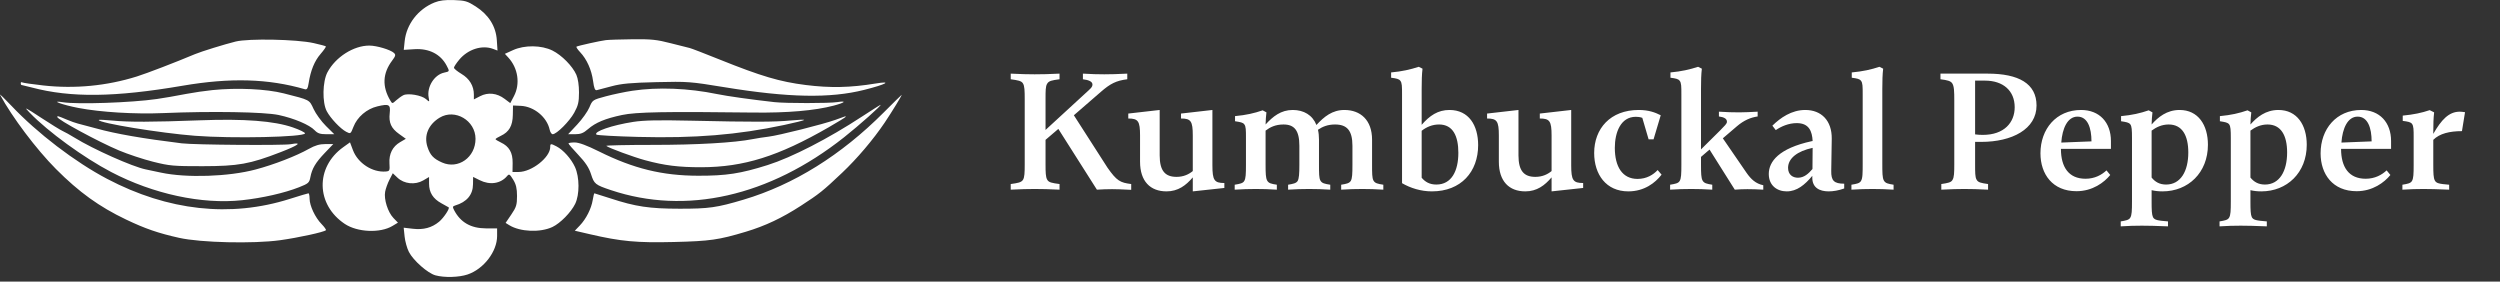
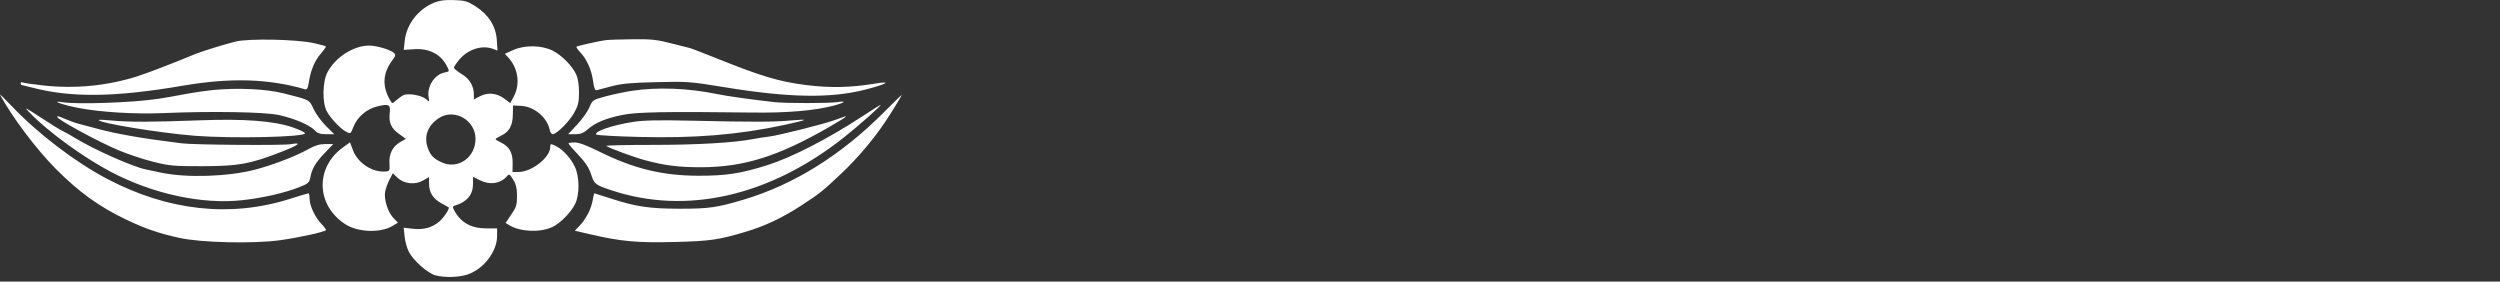
<svg xmlns="http://www.w3.org/2000/svg" width="293" height="33" viewBox="0 0 293 33" fill="none">
  <rect x="0" y="0" width="293" height="33" fill="#333333" stroke="none" />
  <path fill-rule="evenodd" clip-rule="evenodd" d="M50.917 0.293C48.995 1.073 47.634 2.839 47.427 4.824L47.321 5.844L48.578 5.765C50.286 5.657 51.642 6.349 52.346 7.689C52.707 8.374 52.709 8.37 52.05 8.513C50.894 8.764 50.008 10.188 50.239 11.426C50.342 11.979 50.342 11.979 49.924 11.612C49.411 11.162 47.81 10.888 47.27 11.159C47.056 11.266 46.678 11.537 46.429 11.761C45.98 12.167 45.975 12.167 45.748 11.786C44.77 10.146 44.84 8.593 45.959 7.104C46.366 6.561 46.4 6.421 46.175 6.208C45.775 5.829 44.149 5.342 43.283 5.342C41.441 5.342 39.334 6.682 38.382 8.46C37.796 9.553 37.751 12.012 38.297 13.037C38.743 13.872 39.903 15.097 40.584 15.45C41.086 15.711 41.101 15.7 41.422 14.87C41.868 13.714 42.98 12.762 44.229 12.466C45.6 12.141 45.787 12.244 45.675 13.263C45.55 14.389 45.842 15.033 46.778 15.704L47.565 16.268L46.895 16.659C46.003 17.179 45.575 18.037 45.645 19.162C45.697 19.993 45.666 20.062 45.221 20.1C43.652 20.235 41.943 19.127 41.367 17.601L41.02 16.683L40.226 17.251C36.936 19.608 37.027 23.991 40.413 26.244C41.891 27.229 44.564 27.343 45.995 26.482L46.639 26.095L46.117 25.556C45.458 24.876 44.975 23.355 45.138 22.473C45.205 22.107 45.434 21.47 45.648 21.056L46.036 20.304L46.59 20.829C47.36 21.559 48.656 21.696 49.596 21.148L50.285 20.745V21.527C50.285 22.553 50.748 23.29 51.727 23.822C52.164 24.061 52.551 24.277 52.586 24.303C52.741 24.423 51.994 25.543 51.465 25.983C50.611 26.693 49.633 26.956 48.383 26.811L47.312 26.686L47.42 27.725C47.48 28.296 47.707 29.109 47.925 29.531C48.443 30.536 50.128 32.021 51.031 32.269C52.075 32.556 53.784 32.511 54.8 32.169C56.687 31.533 58.261 29.481 58.261 27.658V26.772L56.948 26.766C55.177 26.757 53.967 26.063 53.219 24.625C53.027 24.257 53.046 24.173 53.341 24.085C54.712 23.677 55.428 22.823 55.436 21.591C55.438 21.119 55.444 20.733 55.448 20.733C55.452 20.733 55.799 20.905 56.219 21.117C57.413 21.719 58.679 21.529 59.429 20.635C59.667 20.352 59.739 20.395 60.144 21.055C60.484 21.611 60.594 22.078 60.595 22.974C60.595 24.004 60.509 24.284 59.926 25.14L59.256 26.125L59.683 26.389C60.955 27.177 63.308 27.277 64.743 26.604C65.658 26.174 66.917 24.895 67.409 23.894C67.938 22.818 67.928 20.758 67.389 19.578C66.945 18.607 66.015 17.566 65.225 17.157C64.55 16.807 64.486 16.814 64.486 17.231C64.486 18.445 62.318 20.155 60.779 20.155H60.066L60.081 19.103C60.099 17.886 59.677 17.154 58.691 16.692C58.352 16.534 58.075 16.36 58.075 16.308C58.075 16.255 58.352 16.081 58.691 15.923C59.666 15.466 60.081 14.747 60.104 13.472L60.124 12.364L61.033 12.405C62.591 12.475 64.102 13.723 64.421 15.201C64.484 15.492 64.643 15.73 64.775 15.73C65.233 15.73 66.739 14.227 67.297 13.214C67.763 12.368 67.857 11.968 67.859 10.837C67.861 10.011 67.74 9.2 67.551 8.768C67.105 7.751 65.831 6.459 64.743 5.922C63.448 5.283 61.468 5.262 60.127 5.874L59.172 6.309L59.569 6.74C60.718 7.982 60.99 9.826 60.236 11.262L59.804 12.085L59.137 11.582C58.24 10.905 57.198 10.793 56.267 11.273L55.538 11.649V11.086C55.538 10.075 55.03 9.225 54.089 8.664C53.602 8.372 53.203 8.045 53.203 7.936C53.203 7.827 53.482 7.404 53.822 6.996C54.843 5.771 56.493 5.245 57.785 5.73L58.307 5.927L58.228 4.705C58.124 3.086 57.27 1.727 55.744 0.751C54.781 0.136 54.502 0.054 53.203 0.009C52.162 -0.028 51.508 0.053 50.917 0.293ZM27.622 4.868C26.312 5.192 23.597 6.033 22.856 6.343C20.532 7.319 17.212 8.595 16.033 8.964C12.519 10.066 8.767 10.426 5.08 10.016C3.808 9.874 2.692 9.712 2.599 9.655C2.506 9.598 2.43 9.643 2.43 9.755C2.43 9.867 2.47 9.959 2.518 9.959C2.566 9.959 3.114 10.093 3.734 10.257C8.305 11.466 13.456 11.405 21.397 10.047C27.008 9.088 31.436 9.215 35.726 10.457C35.978 10.53 36.076 10.372 36.177 9.726C36.407 8.251 36.862 7.144 37.573 6.322C37.957 5.878 38.233 5.479 38.187 5.434C38.142 5.388 37.497 5.215 36.754 5.049C34.773 4.605 29.137 4.493 27.622 4.868ZM71.003 4.702C70.351 4.782 67.766 5.356 67.569 5.464C67.499 5.503 67.689 5.795 67.992 6.115C68.776 6.946 69.333 8.187 69.509 9.498C69.622 10.343 69.733 10.615 69.943 10.566C70.098 10.53 70.882 10.324 71.684 10.108C72.835 9.8 73.943 9.698 76.936 9.627C80.593 9.539 80.881 9.561 84.912 10.221C92.396 11.447 97.286 11.541 101.273 10.536C103.882 9.879 104.64 9.456 102.615 9.789C99.657 10.274 97.305 10.324 94.427 9.962C91.391 9.58 89.207 8.934 84.34 6.977C82.581 6.269 81.005 5.662 80.838 5.628C80.672 5.594 79.672 5.343 78.617 5.069C76.978 4.644 76.328 4.577 74.143 4.601C72.737 4.617 71.324 4.662 71.003 4.702ZM24.899 10.558C24.043 10.645 22.686 10.842 21.884 10.996C20.575 11.248 19.196 11.487 18.382 11.604C15.381 12.037 9.066 12.253 7.366 11.981C5.766 11.725 7.305 12.291 9.193 12.652C11.814 13.154 15.81 13.395 19.16 13.253C24.767 13.015 30.994 13.119 32.659 13.478C34.487 13.873 36.275 14.631 36.881 15.269C37.225 15.631 37.52 15.73 38.249 15.73H39.178L38.203 14.766C37.667 14.235 37.014 13.34 36.753 12.776C36.239 11.667 36.365 11.733 33.264 10.945C31.203 10.421 27.799 10.264 24.899 10.558ZM74.116 10.636C73.26 10.764 71.859 11.057 71.002 11.288C69.46 11.703 69.441 11.716 69.079 12.582C68.877 13.063 68.234 13.968 67.649 14.593L66.584 15.73H67.406C68.048 15.73 68.379 15.6 68.915 15.134C69.804 14.362 70.923 13.897 72.904 13.477C74.551 13.127 77.98 13.063 88.317 13.192C92.286 13.241 95.514 12.961 97.723 12.376C99.044 12.025 99.286 11.787 98.141 11.965C97.161 12.117 92.101 12.119 90.748 11.968C88.022 11.663 85.231 11.271 84.035 11.024C80.674 10.331 77.098 10.191 74.116 10.636ZM0.008 11.113C1.427 13.737 4.256 17.492 6.554 19.803C9.258 22.52 11.623 24.225 14.783 25.734C17.027 26.805 18.548 27.329 21.008 27.878C23.535 28.442 29.691 28.585 32.816 28.154C34.954 27.859 37.974 27.201 38.195 26.981C38.25 26.927 38.022 26.603 37.687 26.26C36.938 25.494 36.289 24.116 36.283 23.281C36.281 22.937 36.222 22.656 36.152 22.656C36.082 22.656 35.097 22.951 33.963 23.311C27.016 25.517 19.688 24.714 12.557 20.964C8.785 18.98 4.381 15.618 1.343 12.403C0.523 11.535 -0.078 10.955 0.008 11.113ZM103.587 13.167C98.58 18.19 93.019 21.652 87.149 23.399C84.014 24.333 83.084 24.465 79.66 24.462C76.107 24.459 74.481 24.216 71.522 23.244C70.538 22.921 69.701 22.656 69.663 22.656C69.625 22.656 69.537 23.01 69.466 23.443C69.303 24.452 68.688 25.666 67.949 26.435L67.368 27.04L69.129 27.449C72.778 28.297 74.629 28.468 78.979 28.363C83.212 28.26 84.234 28.114 87.401 27.163C89.683 26.478 91.65 25.55 93.866 24.114C96.04 22.706 96.434 22.391 98.695 20.251C100.457 18.584 102.341 16.364 103.676 14.384C104.522 13.128 105.755 11.111 105.674 11.116C105.65 11.117 104.711 12.04 103.587 13.167ZM101.058 13.64C97.105 16.235 92.794 18.451 89.97 19.343C86.79 20.347 85.128 20.602 81.827 20.596C77.623 20.588 74.255 19.764 70.216 17.756C68.775 17.04 67.849 16.696 67.356 16.695C66.954 16.693 66.626 16.746 66.626 16.812C66.626 16.878 67.146 17.482 67.782 18.154C68.623 19.043 69.028 19.66 69.271 20.422C69.634 21.561 69.766 21.667 71.587 22.278C80.398 25.233 90.16 23.026 98.919 16.096C100.666 14.714 103.409 12.276 103.198 12.292C103.145 12.296 102.182 12.903 101.058 13.64ZM3.5 13.231C5.647 15.449 9.81 18.475 13.032 20.162C17.959 22.74 23.677 23.971 28.368 23.465C30.756 23.207 33.325 22.623 35.044 21.947C36.143 21.515 36.251 21.419 36.374 20.774C36.568 19.753 36.983 19.056 38.082 17.906L39.059 16.885H38.13C37.462 16.885 36.922 17.042 36.206 17.445C34.714 18.285 32.141 19.282 29.966 19.863C26.802 20.709 21.877 20.873 18.868 20.232C18.119 20.072 17.312 19.902 17.075 19.853C15.521 19.536 10.948 17.497 8.753 16.144C8.218 15.815 7.579 15.457 7.333 15.351C7.087 15.243 5.949 14.542 4.804 13.792C2.844 12.507 2.768 12.474 3.5 13.231ZM51.533 13.786C50.21 14.583 49.665 15.882 50.096 17.209C50.414 18.186 50.798 18.598 51.813 19.047C53.702 19.882 55.733 18.443 55.731 16.269C55.73 14.124 53.327 12.704 51.533 13.786ZM6.71 13.708C6.71 14.005 11.535 16.621 13.954 17.636C14.996 18.073 16.79 18.667 17.942 18.956C19.866 19.439 20.336 19.482 23.732 19.477C27.941 19.471 29.265 19.233 32.888 17.832C35.011 17.012 35.493 16.637 34.09 16.898C33.21 17.061 22.773 16.981 21.3 16.799C16.667 16.227 13.6 15.693 11.282 15.054C10.319 14.788 9.34 14.528 9.106 14.476C8.872 14.424 8.274 14.208 7.776 13.998C6.813 13.589 6.71 13.561 6.71 13.708ZM97.946 14.034C96.475 14.564 91.255 15.878 90.067 16.017C89.532 16.079 88.701 16.209 88.219 16.304C86.089 16.727 81.7 16.981 76.508 16.981C73.438 16.981 70.987 17.034 71.061 17.1C71.334 17.338 74.217 18.401 75.628 18.784C77.886 19.397 79.555 19.604 82.189 19.6C87.17 19.59 91.214 18.323 97.119 14.92C98.216 14.288 99.113 13.736 99.113 13.693C99.113 13.65 99.091 13.622 99.064 13.631C99.038 13.64 98.534 13.821 97.946 14.034ZM11.573 14.066C11.573 14.416 18.802 15.6 22.846 15.913C27.247 16.253 35.644 16.072 35.747 15.634C35.772 15.528 35.13 15.212 34.319 14.932C32.123 14.172 28.637 13.905 23.44 14.1C17.826 14.31 15.1 14.318 13.178 14.13C12.296 14.043 11.573 14.015 11.573 14.066ZM74.221 14.285C71.73 14.673 69.546 15.425 69.899 15.774C69.983 15.857 72.192 15.98 74.807 16.047C81.447 16.217 86.44 15.808 91.909 14.646C93.136 14.385 94.186 14.123 94.243 14.064C94.3 14.005 93.603 14.029 92.694 14.118C90.8 14.303 88.297 14.309 81.022 14.145C77.183 14.058 75.446 14.094 74.221 14.285Z" fill="white" />
-   <path d="M122.537 11.609V15.229L127.217 10.929C127.757 10.429 128.037 10.229 128.037 9.909C128.037 9.549 127.577 9.369 126.917 9.289V8.629C127.917 8.689 128.617 8.709 129.417 8.709C130.217 8.709 130.857 8.689 132.117 8.629V9.289C130.817 9.449 130.117 9.809 129.017 10.769L125.857 13.509L129.797 19.649C130.877 21.189 131.277 21.409 132.577 21.569V22.249C131.377 22.189 130.897 22.169 130.337 22.169C129.697 22.169 129.257 22.189 128.557 22.229L124.037 15.109L122.537 16.389V19.249C122.537 20.209 122.557 20.729 122.717 21.029C122.897 21.389 123.277 21.449 124.177 21.569V22.229C122.717 22.169 122.397 22.149 121.257 22.149C120.217 22.149 119.897 22.169 118.457 22.229V21.569C119.297 21.449 119.697 21.389 119.897 21.069C120.077 20.769 120.097 20.249 120.097 19.229V11.629C120.097 10.609 120.077 10.089 119.897 9.789C119.717 9.469 119.297 9.409 118.457 9.289V8.629C119.897 8.689 120.217 8.709 121.257 8.709C122.397 8.709 122.717 8.689 124.177 8.629V9.289C123.277 9.409 122.917 9.469 122.717 9.829C122.537 10.129 122.537 10.649 122.537 11.609ZM142.094 12.889V19.369C142.094 21.129 142.314 21.449 143.494 21.449V22.029L139.794 22.429V20.789C138.994 21.729 138.074 22.429 136.714 22.429C134.814 22.429 133.614 21.249 133.614 18.949V15.889C133.614 14.189 133.394 13.889 132.234 13.889V13.309L135.914 12.889V18.209C135.914 20.049 136.574 20.729 137.894 20.729C138.714 20.729 139.334 20.429 139.794 20.049V15.889C139.794 14.189 139.574 13.889 138.414 13.889V13.309L142.094 12.889ZM144.706 22.229V21.649C145.306 21.549 145.666 21.489 145.826 21.209C146.006 20.909 146.026 20.389 146.026 19.309V16.169C146.026 15.249 146.026 14.809 145.826 14.569C145.666 14.349 145.366 14.309 144.746 14.209V13.609C146.046 13.489 147.006 13.269 147.986 12.929L148.426 13.169C148.366 13.609 148.346 14.069 148.326 14.589C149.186 13.649 150.126 12.889 151.506 12.889C152.806 12.889 153.826 13.489 154.286 14.649C155.186 13.669 156.146 12.889 157.566 12.889C159.446 12.889 160.806 14.069 160.806 16.369V19.269C160.806 20.289 160.806 20.849 160.966 21.149C161.146 21.489 161.486 21.549 162.126 21.649V22.229C160.906 22.169 160.746 22.149 159.666 22.149C158.566 22.149 158.406 22.169 157.186 22.229V21.649C157.786 21.549 158.126 21.489 158.306 21.209C158.486 20.909 158.506 20.369 158.506 19.249V17.089C158.506 15.269 157.846 14.589 156.466 14.589C155.606 14.589 154.986 14.849 154.466 15.209C154.546 15.549 154.586 15.949 154.586 16.369V19.329C154.586 20.309 154.586 20.849 154.746 21.149C154.926 21.489 155.266 21.549 155.906 21.649V22.229C154.686 22.169 154.526 22.149 153.426 22.149C152.346 22.149 152.186 22.169 150.966 22.229V21.649C151.546 21.549 151.906 21.489 152.086 21.209C152.246 20.909 152.286 20.389 152.286 19.309V17.089C152.286 15.269 151.686 14.589 150.426 14.589C149.486 14.589 148.846 14.909 148.326 15.309C148.326 15.369 148.326 15.449 148.326 15.529V19.329C148.326 20.309 148.346 20.849 148.506 21.149C148.686 21.489 149.006 21.549 149.646 21.649V22.229C148.426 22.169 148.266 22.149 147.186 22.149C146.086 22.149 145.926 22.169 144.706 22.229ZM166.619 10.409V14.629C167.559 13.549 168.519 12.889 169.879 12.889C172.139 12.889 173.239 14.689 173.239 17.009C173.239 20.129 171.239 22.429 167.819 22.429C166.539 22.429 165.319 22.049 164.319 21.469V11.069C164.319 10.149 164.319 9.709 164.119 9.469C163.959 9.249 163.659 9.189 163.039 9.109V8.489C164.339 8.369 165.279 8.149 166.279 7.829L166.719 8.049C166.639 8.729 166.619 9.469 166.619 10.409ZM168.659 14.589C167.859 14.589 167.179 14.889 166.619 15.329V20.829C167.019 21.309 167.539 21.629 168.339 21.629C170.139 21.629 170.919 20.009 170.919 17.909C170.919 15.969 170.299 14.589 168.659 14.589ZM184.145 12.889V19.369C184.145 21.129 184.365 21.449 185.545 21.449V22.029L181.845 22.429V20.789C181.045 21.729 180.125 22.429 178.765 22.429C176.865 22.429 175.665 21.249 175.665 18.949V15.889C175.665 14.189 175.445 13.889 174.285 13.889V13.309L177.965 12.889V18.209C177.965 20.049 178.625 20.729 179.945 20.729C180.765 20.729 181.385 20.429 181.845 20.049V15.889C181.845 14.189 181.625 13.889 180.465 13.889V13.309L184.145 12.889ZM194.737 20.469C193.997 21.429 192.717 22.429 190.837 22.429C188.237 22.429 186.837 20.449 186.837 17.929C186.837 15.089 188.717 12.889 192.057 12.889C193.197 12.889 193.977 13.169 194.637 13.509L193.797 16.329H193.217L192.477 13.809C192.197 13.709 191.937 13.689 191.717 13.689C189.937 13.689 189.257 15.529 189.257 17.329C189.257 19.529 190.137 20.969 191.917 20.969C192.997 20.969 193.777 20.469 194.277 19.929L194.737 20.469ZM199.357 10.409V17.509L201.597 15.289C202.137 14.729 202.397 14.509 202.397 14.269C202.397 13.909 202.057 13.729 201.457 13.649V13.089C202.297 13.149 203.157 13.169 203.857 13.169C204.477 13.169 205.157 13.129 205.997 13.089V13.649C205.157 13.769 204.377 14.109 203.577 14.789L201.917 16.209L204.677 20.229C205.217 21.009 205.777 21.529 206.657 21.709V22.229C205.997 22.189 205.377 22.169 204.797 22.169C204.277 22.169 203.857 22.189 203.317 22.229L200.357 17.529L199.357 18.389V19.329C199.357 20.309 199.377 20.849 199.537 21.149C199.717 21.489 200.057 21.549 200.677 21.649V22.229C199.457 22.169 199.297 22.149 198.217 22.149C197.117 22.149 196.957 22.169 195.737 22.229V21.649C196.337 21.549 196.697 21.489 196.857 21.209C197.037 20.909 197.057 20.389 197.057 19.309V11.049C197.057 10.149 197.057 9.709 196.857 9.469C196.697 9.249 196.397 9.189 195.777 9.109V8.489C197.077 8.369 198.017 8.149 199.017 7.829L199.457 8.049C199.377 8.729 199.357 9.469 199.357 10.409ZM207.721 14.729C208.661 13.809 209.961 12.889 211.581 12.889C213.461 12.889 214.701 14.129 214.681 16.249L214.621 20.029C214.601 21.169 214.941 21.529 216.141 21.529V22.089C215.481 22.329 214.841 22.429 214.321 22.429C213.261 22.429 212.401 22.009 212.401 20.829V20.609C211.521 21.669 210.601 22.429 209.401 22.429C208.281 22.429 207.301 21.749 207.301 20.389C207.301 18.929 208.481 17.389 212.321 16.549L212.441 16.529C212.381 15.409 212.041 14.429 210.581 14.429C209.641 14.429 208.761 14.809 208.121 15.249L207.721 14.729ZM209.561 19.669C209.561 20.489 210.121 20.829 210.721 20.829C211.441 20.829 211.961 20.349 212.421 19.809L212.441 17.329C210.641 17.709 209.561 18.569 209.561 19.669ZM220.607 10.409V19.089C220.607 20.229 220.607 20.829 220.787 21.149C220.967 21.489 221.307 21.549 221.927 21.649V22.229C220.707 22.169 220.547 22.149 219.467 22.149C218.367 22.149 218.207 22.169 216.987 22.229V21.649C217.587 21.549 217.947 21.489 218.107 21.209C218.307 20.889 218.307 20.309 218.307 19.069V11.049C218.307 10.149 218.307 9.709 218.107 9.469C217.947 9.249 217.647 9.189 217.027 9.109V8.489C218.327 8.369 219.307 8.149 220.267 7.829L220.707 8.049C220.627 8.729 220.607 9.469 220.607 10.409ZM233.002 21.569V22.229C231.582 22.169 231.282 22.149 230.202 22.149C229.242 22.149 228.942 22.169 227.522 22.229V21.569C228.302 21.449 228.682 21.389 228.842 21.069C229.022 20.769 229.042 20.249 229.042 19.229V11.829C229.042 10.669 229.022 10.109 228.802 9.769C228.622 9.489 228.222 9.389 227.422 9.289V8.629H232.942C236.582 8.629 238.682 9.789 238.682 12.369C238.682 15.129 235.822 16.629 232.202 16.629H231.482V19.249C231.482 20.209 231.482 20.729 231.642 21.029C231.822 21.389 232.162 21.449 233.002 21.569ZM231.482 9.449V15.749C231.782 15.789 232.042 15.809 232.382 15.809C234.902 15.809 236.122 14.349 236.122 12.569C236.122 10.629 234.762 9.449 232.642 9.449H231.482ZM247.321 20.509C246.621 21.369 245.261 22.409 243.361 22.409C240.561 22.409 239.141 20.409 239.141 17.969C239.141 15.129 240.981 12.889 243.901 12.889C246.061 12.889 247.401 14.349 247.401 16.529V17.449H241.541C241.541 19.569 242.441 20.949 244.421 20.949C245.521 20.949 246.321 20.489 246.881 19.969L247.321 20.509ZM243.481 13.669C242.321 13.669 241.701 15.029 241.581 16.709L245.121 16.569C245.121 15.009 244.681 13.669 243.481 13.669ZM254.089 25.949V26.529C252.269 26.469 252.109 26.449 251.029 26.449C249.929 26.449 249.769 26.469 248.549 26.529V25.949C249.149 25.849 249.509 25.789 249.669 25.509C249.849 25.209 249.869 24.689 249.869 23.609V16.169C249.869 15.249 249.849 14.809 249.669 14.569C249.489 14.349 249.209 14.309 248.589 14.209V13.609C249.889 13.489 250.849 13.269 251.829 12.929L252.269 13.169C252.209 13.609 252.189 14.069 252.169 14.589C252.929 13.729 253.949 12.889 255.449 12.889C257.629 12.889 258.769 14.649 258.769 16.969C258.769 20.249 256.449 22.429 253.449 22.429C253.009 22.429 252.589 22.389 252.169 22.289V23.629C252.169 24.609 252.189 25.149 252.329 25.449C252.509 25.789 252.849 25.849 254.089 25.949ZM252.169 15.529V20.809C252.569 21.309 253.089 21.629 253.869 21.629C255.569 21.629 256.469 20.069 256.469 17.869C256.469 15.869 255.749 14.589 254.169 14.589C253.369 14.589 252.709 14.909 252.169 15.309C252.169 15.369 252.169 15.449 252.169 15.529ZM265.671 25.949V26.529C263.851 26.469 263.691 26.449 262.611 26.449C261.511 26.449 261.351 26.469 260.131 26.529V25.949C260.731 25.849 261.091 25.789 261.251 25.509C261.431 25.209 261.451 24.689 261.451 23.609V16.169C261.451 15.249 261.431 14.809 261.251 14.569C261.071 14.349 260.791 14.309 260.171 14.209V13.609C261.471 13.489 262.431 13.269 263.411 12.929L263.851 13.169C263.791 13.609 263.771 14.069 263.751 14.589C264.511 13.729 265.531 12.889 267.031 12.889C269.211 12.889 270.351 14.649 270.351 16.969C270.351 20.249 268.031 22.429 265.031 22.429C264.591 22.429 264.171 22.389 263.751 22.289V23.629C263.751 24.609 263.771 25.149 263.911 25.449C264.091 25.789 264.431 25.849 265.671 25.949ZM263.751 15.529V20.809C264.151 21.309 264.671 21.629 265.451 21.629C267.151 21.629 268.051 20.069 268.051 17.869C268.051 15.869 267.331 14.589 265.751 14.589C264.951 14.589 264.291 14.909 263.751 15.309C263.751 15.369 263.751 15.449 263.751 15.529ZM280.154 20.509C279.454 21.369 278.094 22.409 276.194 22.409C273.394 22.409 271.974 20.409 271.974 17.969C271.974 15.129 273.814 12.889 276.734 12.889C278.894 12.889 280.234 14.349 280.234 16.529V17.449H274.374C274.374 19.569 275.274 20.949 277.254 20.949C278.354 20.949 279.154 20.489 279.714 19.969L280.154 20.509ZM276.314 13.669C275.154 13.669 274.534 15.029 274.414 16.709L277.954 16.569C277.954 15.009 277.514 13.669 276.314 13.669ZM285.181 15.469V15.689C286.121 14.049 287.001 13.089 288.281 13.089C288.421 13.089 288.641 13.109 288.901 13.149L288.541 15.369C287.101 15.369 285.921 15.649 285.181 16.389V19.329C285.181 20.309 285.201 20.849 285.361 21.149C285.541 21.489 285.861 21.549 287.041 21.649V22.229C285.281 22.169 285.121 22.149 284.041 22.149C282.941 22.149 282.781 22.169 281.561 22.229V21.649C282.161 21.549 282.521 21.489 282.681 21.209C282.861 20.909 282.881 20.389 282.881 19.309V16.109C282.881 15.209 282.881 14.769 282.681 14.509C282.521 14.309 282.221 14.249 281.601 14.169V13.549C282.861 13.429 283.821 13.229 284.761 12.909L285.281 13.169C285.201 13.829 285.181 14.569 285.181 15.469Z" fill="white" />
</svg>